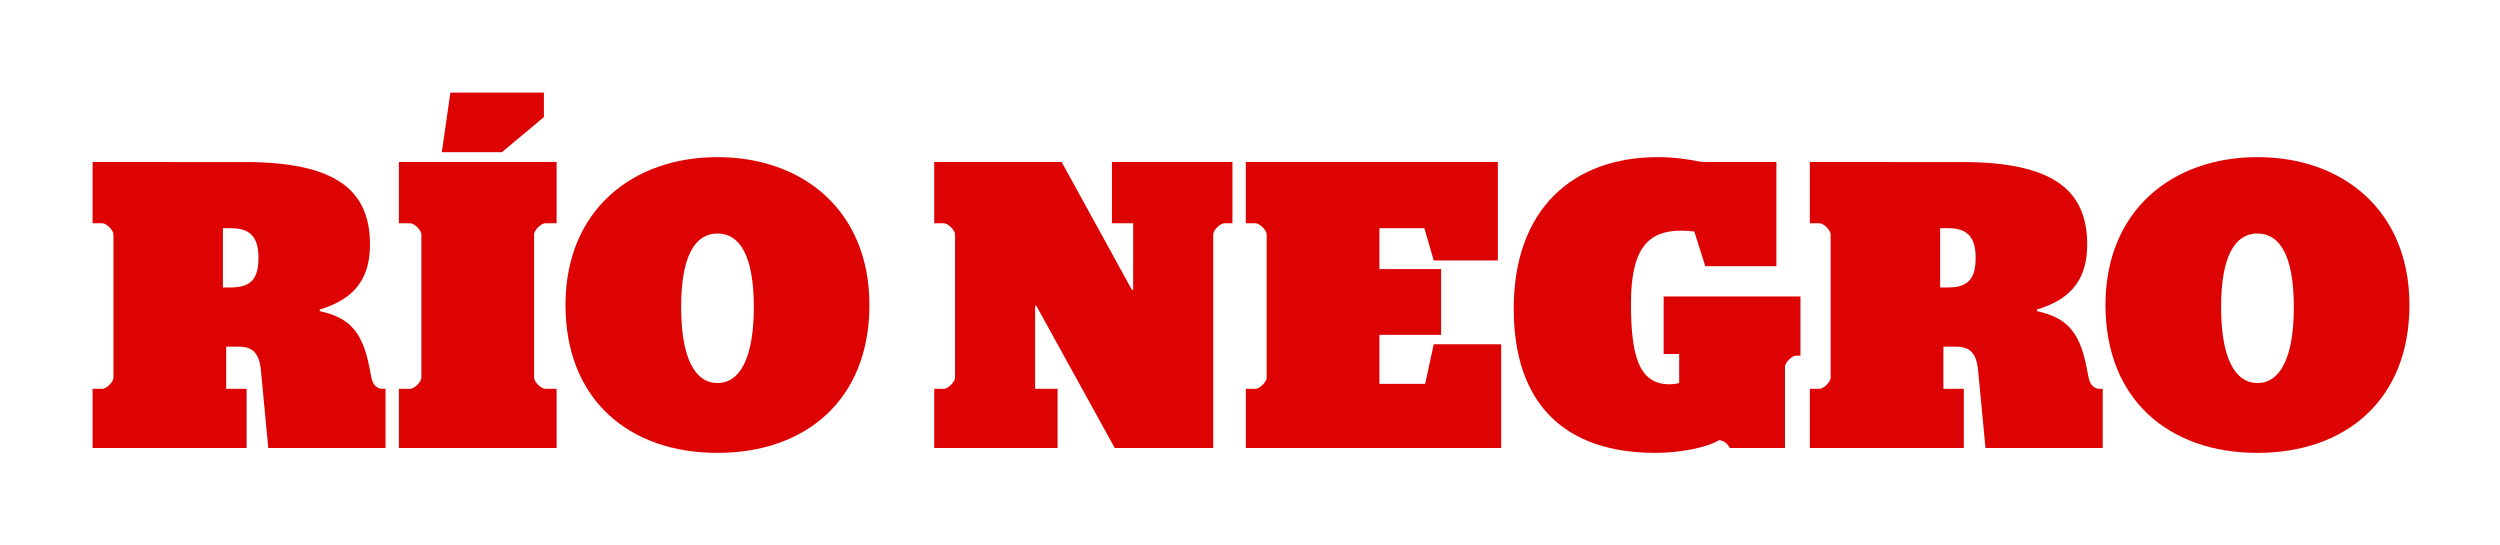
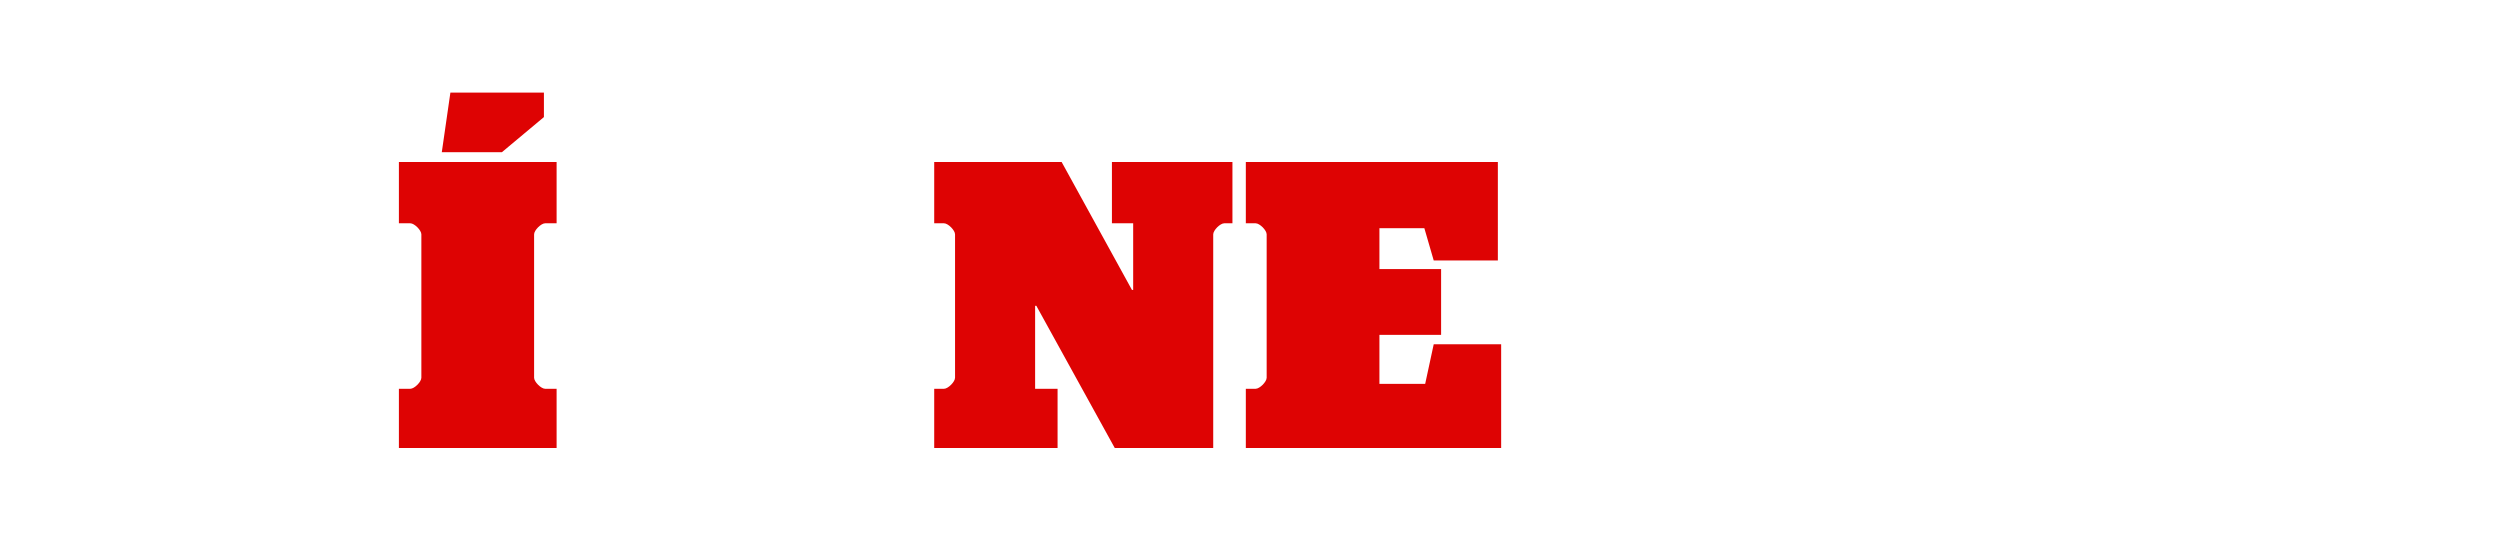
<svg xmlns="http://www.w3.org/2000/svg" xmlns:ns1="http://sodipodi.sourceforge.net/DTD/sodipodi-0.dtd" xmlns:ns2="http://www.inkscape.org/namespaces/inkscape" version="1.1" id="Layer_1" x="0px" y="0px" width="270" height="58.878" viewBox="0 0 270 58.878" enable-background="new 0 0 3292.355 512" xml:space="preserve" ns1:docname="Diario-Rio-Negro-Logo.svg" ns2:version="0.92.4 (5da689c313, 2019-01-14)">
  <defs id="defs3763" />
  <ns1:namedview pagecolor="#ffffff" bordercolor="#666666" borderopacity="1" objecttolerance="10" gridtolerance="10" guidetolerance="10" ns2:pageopacity="0" ns2:pageshadow="2" ns2:window-width="1920" ns2:window-height="1017" id="namedview3761" showgrid="false" fit-margin-top="10" fit-margin-left="10" fit-margin-bottom="10" fit-margin-right="10" ns2:zoom="0.43251715" ns2:cx="524.31828" ns2:cy="266" ns2:window-x="-8" ns2:window-y="-8" ns2:window-maximized="1" ns2:current-layer="Layer_1" />
  <g id="g3758" transform="matrix(0.076,0,0,0.076,10,10)">
-     <path d="m 235.716,235.086 c 0,29.025 -10.43,41.801 -38.889,41.801 h -11.635 v -84.17 h 11.635 c 27.863,0 38.889,13.342 38.889,42.369 m 180.546,269.953 v -84.145 h -5.229 c -5.201,0 -12.218,-4.078 -14.534,-14.521 l -3.454,-17.459 C 382.588,336.687 362.243,319.297 322.772,310.56 v -2.316 c 52.854,-15.672 71.425,-47.602 71.425,-92.297 0,-78.4 -49.928,-117.27 -178.229,-117.27 H 0 v 87.057 h 13.966 c 5.783,0 15.672,9.895 15.672,15.691 v 203.783 c 0,5.797 -9.889,15.686 -15.672,15.686 H 0 v 84.145 h 218.893 v -84.145 h -29.041 v -59.84 h 18.015 c 19.723,0 29.015,9.318 31.345,33.67 l 10.43,110.314 h 166.62 z" id="path3740" ns2:connector-curvature="0" style="fill:#de0303" />
    <polygon points="641.358,0 508.451,0 496.233,84.727 581.623,84.727 641.358,34.799 " id="polygon3742" style="fill:#de0303" />
    <path d="m 435.279,505.039 h 224.107 v -84.145 h -16.295 c -5.771,0 -15.686,-9.889 -15.686,-15.686 V 201.426 c 0,-5.797 9.915,-15.691 15.686,-15.691 h 16.295 V 98.678 H 435.279 v 87.057 h 16.228 c 5.852,0 15.699,9.895 15.699,15.691 v 203.783 c 0,5.797 -9.848,15.686 -15.699,15.686 h -16.228 z" id="path3744" ns2:connector-curvature="0" style="fill:#de0303" />
-     <path d="m 939.653,304.777 c 0,72.568 -19.79,107.943 -51.676,107.943 -31.939,0 -51.635,-35.375 -51.635,-107.943 0,-72.562 19.695,-104.523 51.635,-104.523 31.886,0 51.676,31.961 51.676,104.523 m 164.264,-2.912 c 0,-134.691 -95.21,-210.148 -215.939,-210.148 -120.77,0 -215.953,75.457 -215.953,210.148 C 672.024,436.539 762.603,512 887.978,512 c 125.376,0 215.939,-75.461 215.939,-210.135" id="path3746" ns2:connector-curvature="0" style="fill:#de0303" />
    <path d="m 1195.985,505.039 h 175.304 v -84.145 h -31.913 V 303.016 h 1.761 l 111.411,202.023 h 139.923 V 201.426 c 0,-5.797 9.874,-15.691 15.699,-15.691 h 11.608 V 98.678 h -171.254 v 87.057 h 30.192 v 94.664 h -1.733 L 1377.086,98.678 h -181.101 v 87.057 h 13.924 c 5.825,0 15.686,9.895 15.686,15.691 v 203.783 c 0,5.797 -9.86,15.686 -15.686,15.686 h -13.924 z" id="path3748" ns2:connector-curvature="0" style="fill:#de0303" />
    <path d="m 1638.796,505.039 h 362.838 V 357.604 h -95.819 l -12.137,56.287 h -65.03 v -69.629 h 87.651 v -93.473 h -87.651 v -58.072 h 63.852 l 13.315,45.891 h 91.134 V 98.678 h -358.152 v 87.057 h 13.924 c 5.852,0 15.686,9.895 15.686,15.691 v 203.783 c 0,5.797 -9.834,15.686 -15.686,15.686 h -13.924 v 84.144 z" id="path3750" ns2:connector-curvature="0" style="fill:#de0303" />
-     <path d="m 2220.92,512 c 34.242,0 73.768,-7.572 90.022,-17.988 10.43,0 15.658,11.027 15.658,11.027 h 78.373 V 389.51 c 0,-5.783 9.861,-15.654 15.658,-15.654 h 6.367 v -84.154 h -194.443 v 81.824 h 22.064 v 41.195 c -4.076,1.17 -8.723,1.768 -13.979,1.768 -44.035,0 -54.52,-42.363 -54.52,-114.939 0,-81.252 26.67,-103.344 71.356,-103.344 4.646,0 13.992,0.588 18.598,1.172 l 15.658,49.361 H 2392.78 V 98.678 H 2287.1 c -19.695,-4.09 -40.623,-6.961 -62.688,-6.961 -121.854,0 -204.927,74.875 -204.927,215.35 0,134.745 72.009,204.933 201.435,204.933" id="path3752" ns2:connector-curvature="0" style="fill:#de0303" />
-     <path d="m 2675.921,235.086 c 0,29.025 -10.457,41.801 -38.848,41.801 h -11.649 v -84.17 h 11.649 c 27.863,0 38.848,13.342 38.848,42.369 m 180.586,269.953 v -84.145 h -5.255 c -5.216,0 -12.137,-4.078 -14.493,-14.521 l -3.469,-17.459 c -10.457,-52.227 -30.761,-69.617 -70.246,-78.354 v -2.316 c 52.801,-15.672 71.398,-47.602 71.398,-92.297 0,-78.4 -49.915,-117.27 -178.244,-117.27 H 2440.3 v 87.057 h 13.897 c 5.798,0 15.686,9.895 15.686,15.691 v 203.783 c 0,5.797 -9.888,15.686 -15.686,15.686 H 2440.3 v 84.145 h 218.798 v -84.145 h -28.987 v -59.84 h 17.961 c 19.75,0 29.041,9.318 31.344,33.67 l 10.484,110.314 h 166.607 z" id="path3754" ns2:connector-curvature="0" style="fill:#de0303" />
-     <path d="m 3128.077,304.777 c 0,72.568 -19.722,107.943 -51.688,107.943 -31.899,0 -51.662,-35.375 -51.662,-107.943 0,-72.562 19.763,-104.523 51.662,-104.523 31.966,0 51.688,31.961 51.688,104.523 m 164.278,-2.912 c 0,-134.691 -95.21,-210.148 -215.967,-210.148 -120.757,0 -215.953,75.457 -215.953,210.148 0,134.674 90.563,210.135 215.953,210.135 125.404,0 215.967,-75.461 215.967,-210.135" id="path3756" ns2:connector-curvature="0" style="fill:#de0303" />
  </g>
</svg>